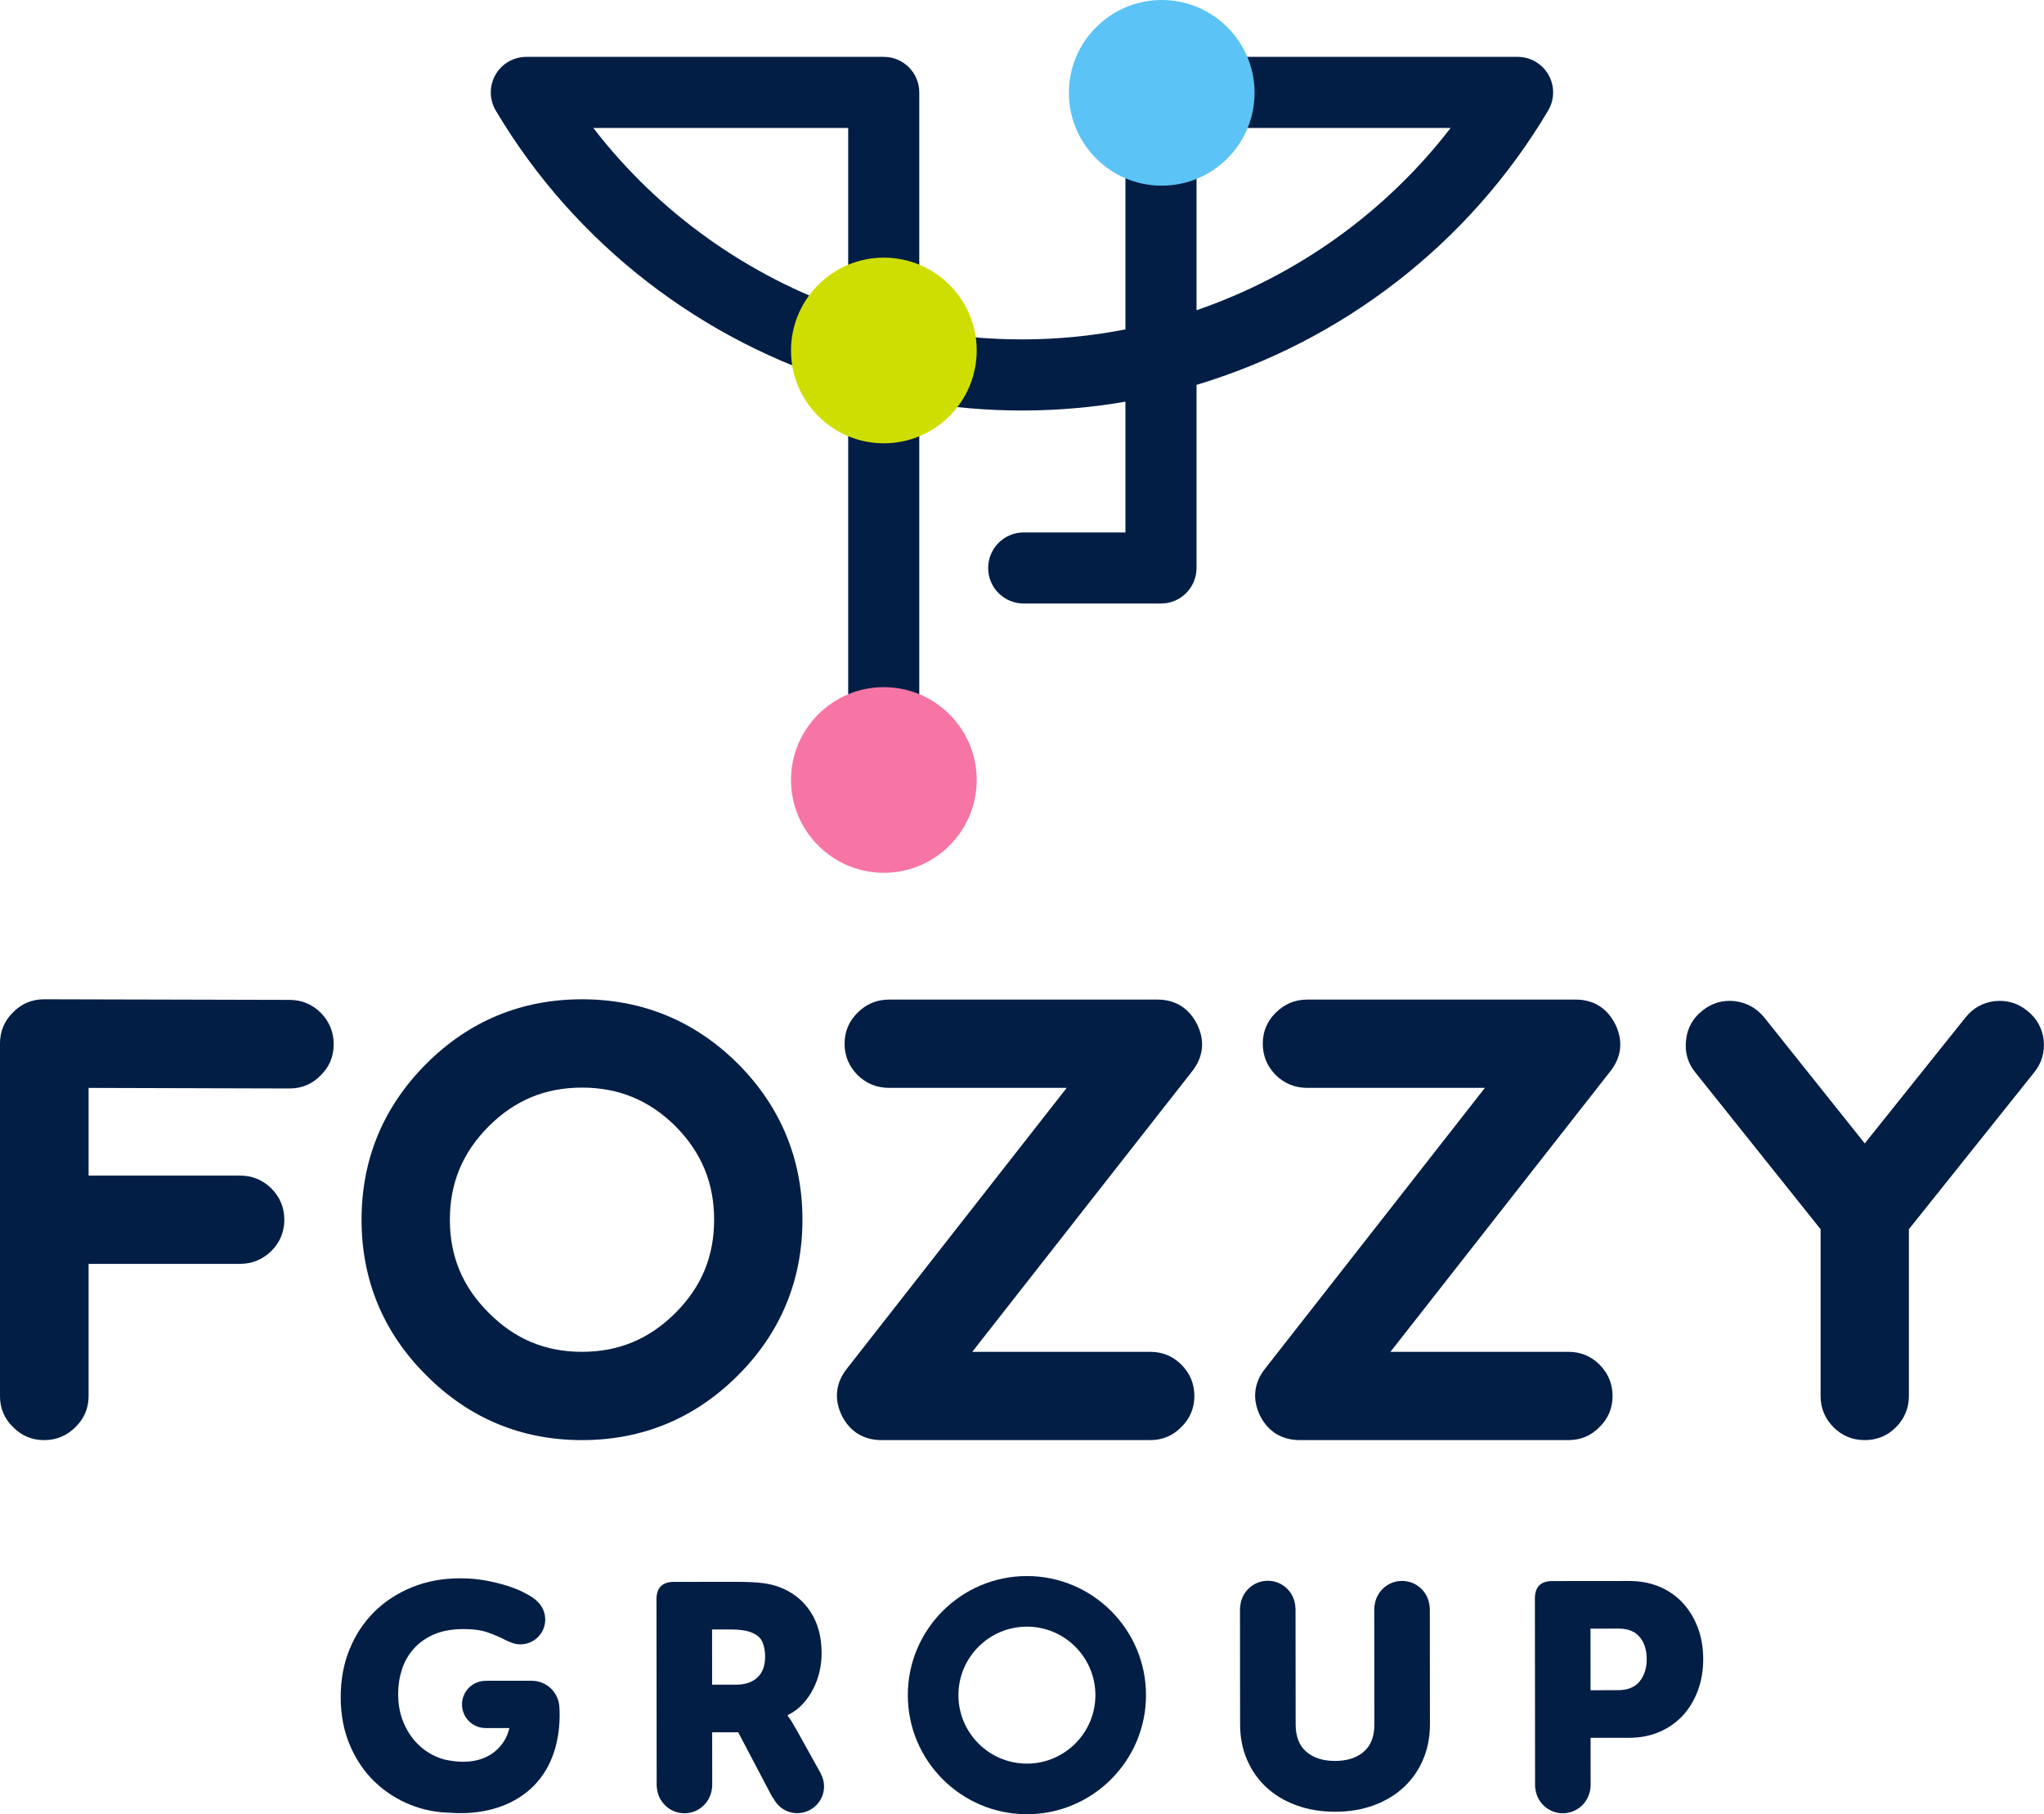
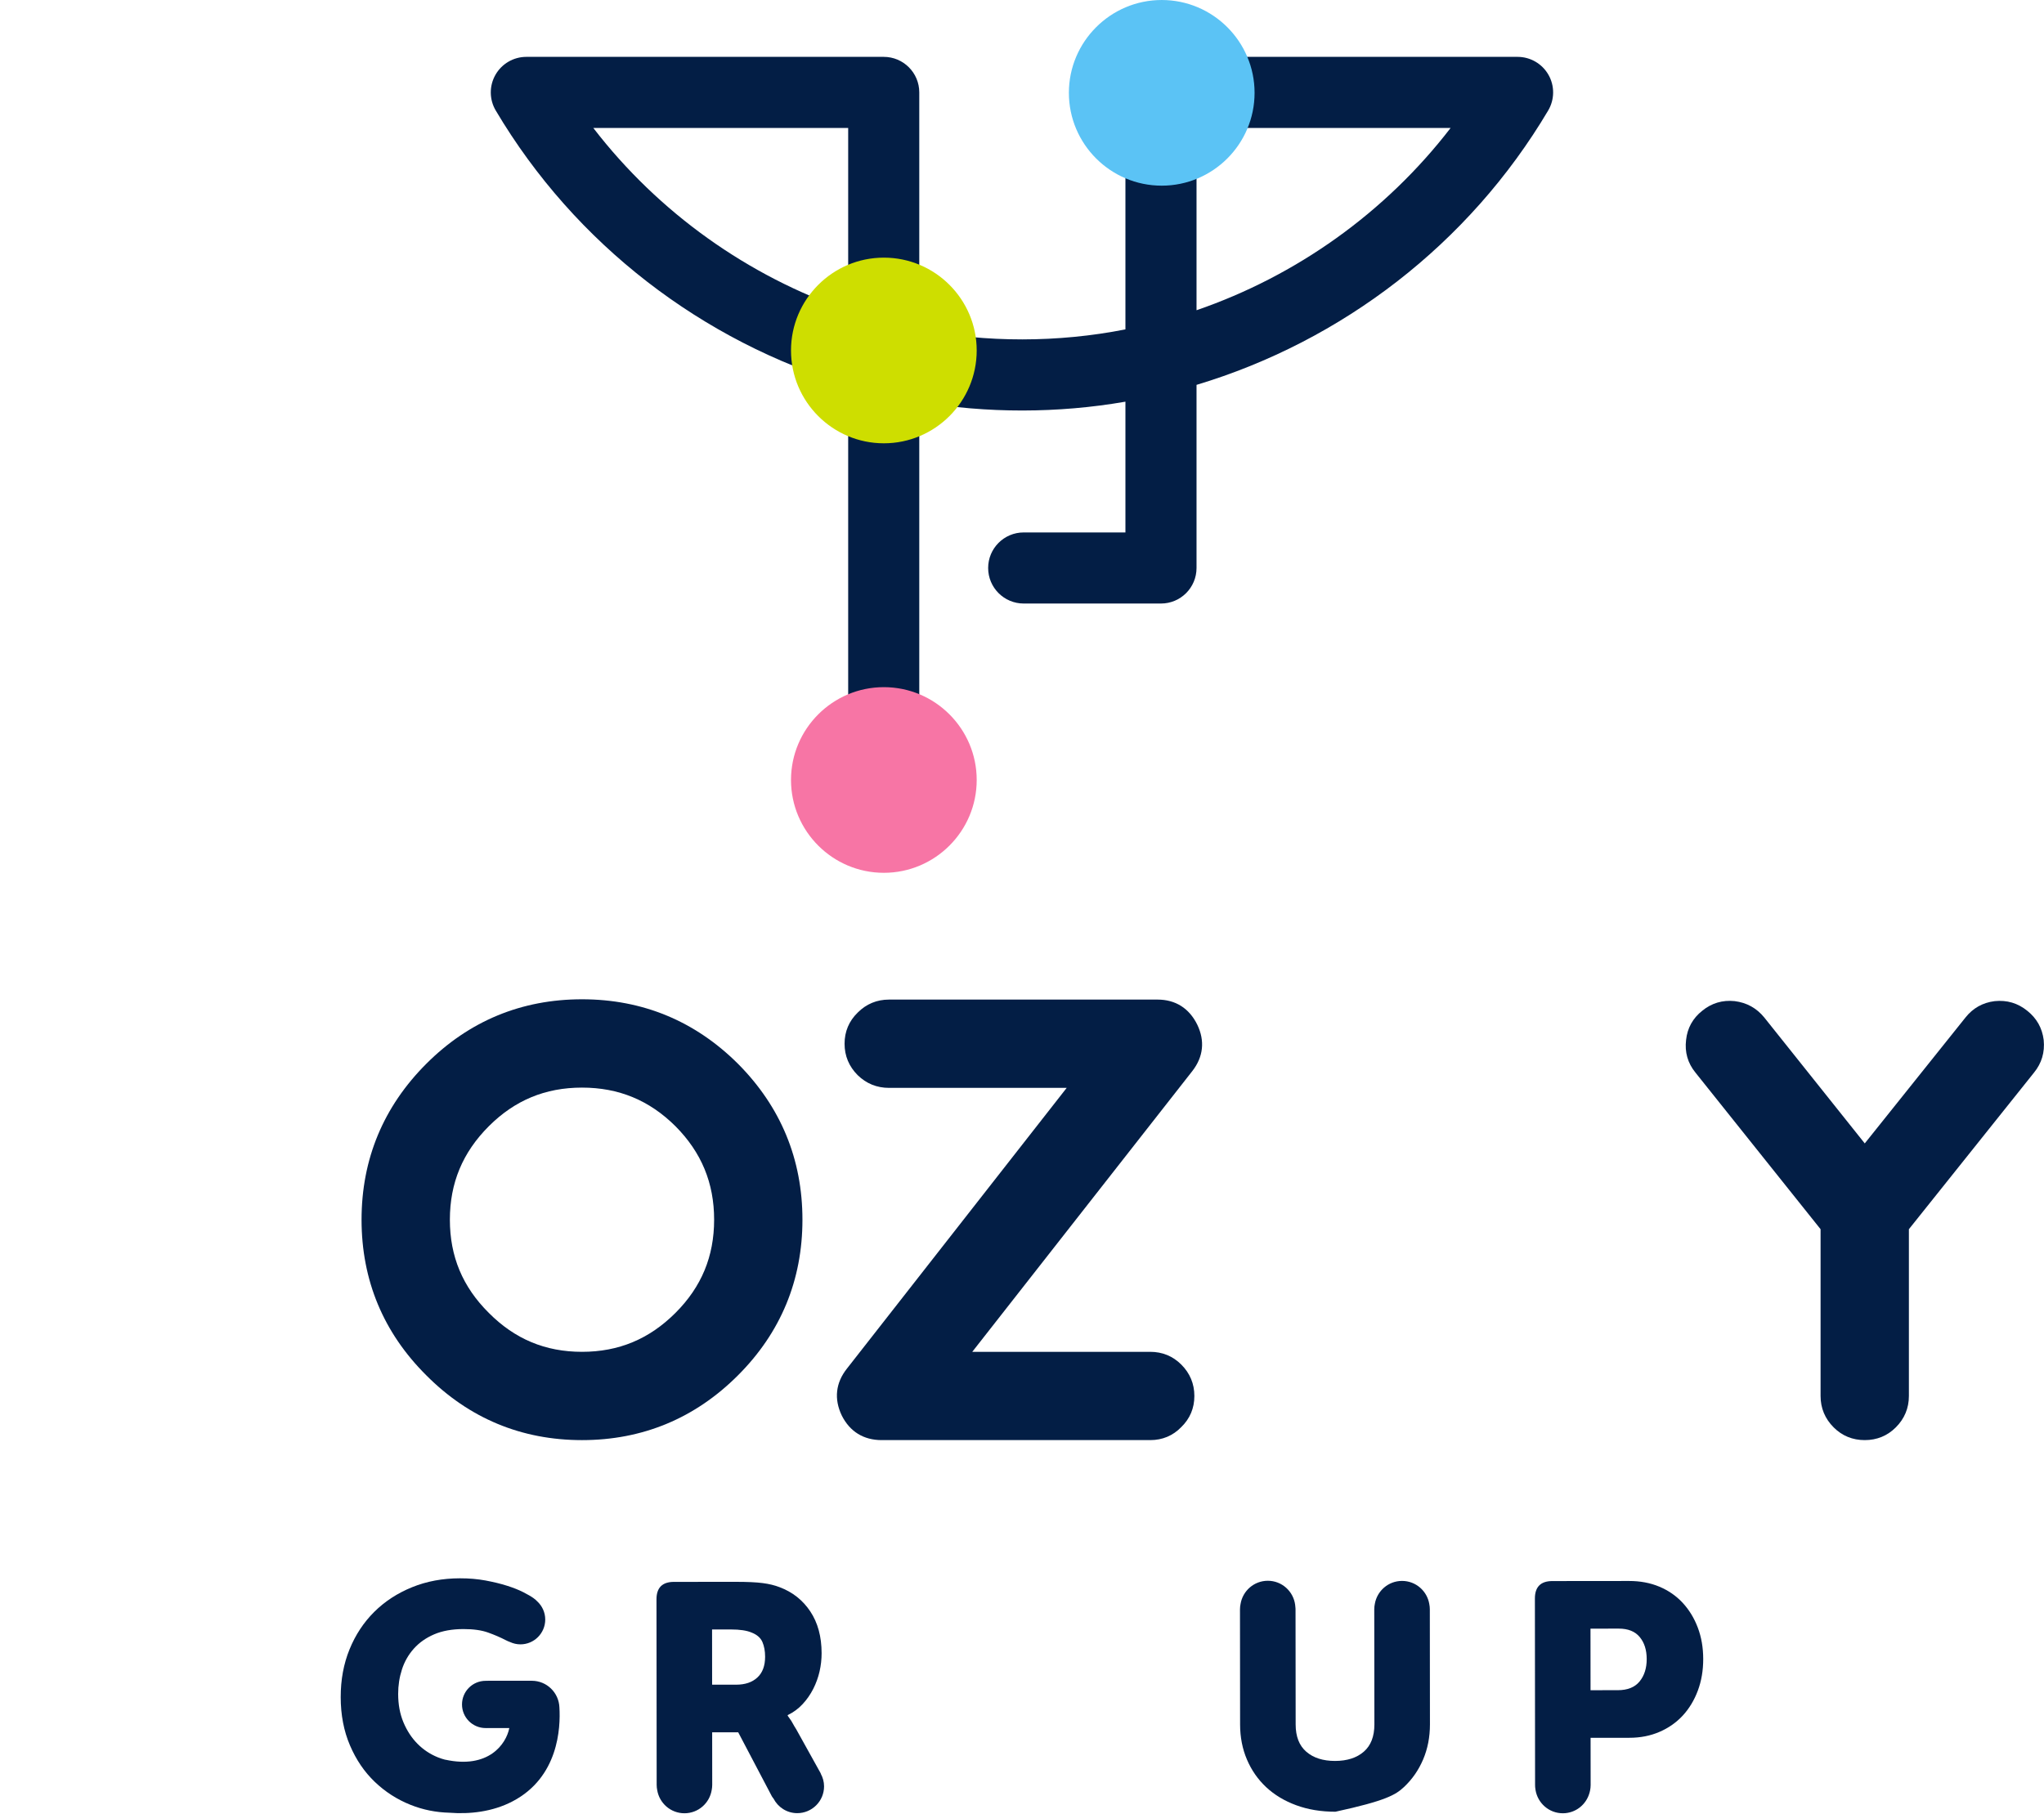
<svg xmlns="http://www.w3.org/2000/svg" fill="none" viewBox="51.12 46.88 322.97 286.7">
  <g>
    <path d="M190.757 179.808C187.654 179.808 185.14 177.294 185.14 174.191V107.738C162.122 100.853 141.991 85.496 129.454 64.347C128.425 62.611 128.406 60.456 129.406 58.703C130.405 56.949 132.268 55.866 134.286 55.866H190.757C193.859 55.866 196.373 58.38 196.373 61.483V98.958C207.018 101.043 218.309 101.035 228.948 98.933V61.483C228.948 58.38 231.463 55.866 234.565 55.866H290.912C292.93 55.866 294.793 56.949 295.792 58.703C296.791 60.456 296.772 62.611 295.743 64.347C283.229 85.458 263.149 100.799 240.182 107.701V136.639C240.182 139.742 237.668 142.256 234.565 142.256H212.874C209.772 142.256 207.257 139.742 207.257 136.639C207.257 133.537 209.772 131.022 212.874 131.022H228.948V110.356C218.272 112.212 207.054 112.219 196.373 110.378V174.191C196.373 177.294 193.859 179.808 190.757 179.808ZM144.866 67.1C155.203 80.524 169.31 90.53 185.14 95.949V67.1H144.866ZM240.182 67.1V95.906C255.962 90.478 270.021 80.49 280.331 67.1H240.182Z" fill="#031E45" />
    <path d="M234.683 46.881C226.595 46.881 220.013 53.463 220.013 61.55C220.013 69.64 226.595 76.221 234.683 76.221C242.772 76.221 249.354 69.64 249.354 61.55C249.354 53.463 242.772 46.881 234.683 46.881Z" fill="#5BC3F5" />
    <path d="M190.777 87.595C182.688 87.595 176.106 94.177 176.106 102.265C176.106 110.354 182.688 116.935 190.777 116.935C198.865 116.935 205.447 110.354 205.447 102.265C205.447 94.177 198.865 87.595 190.777 87.595Z" fill="#CEDE00" />
    <path d="M190.777 155.471C182.688 155.471 176.106 162.053 176.106 170.141C176.106 178.23 182.688 184.811 190.777 184.811C198.865 184.811 205.447 178.23 205.447 170.141C205.447 162.053 198.865 155.471 190.777 155.471Z" fill="#F775A5" />
-     <path d="M96.87 204.893L58.093 204.798C56.163 204.798 54.505 205.499 53.194 206.848C51.815 208.19 51.115 209.863 51.115 211.823V267.487C51.115 269.419 51.815 271.076 53.165 272.384C54.505 273.764 56.163 274.463 58.093 274.463C60.014 274.463 61.683 273.768 63.037 272.416C64.417 271.076 65.118 269.419 65.118 267.487V246.61H89.023C90.936 246.61 92.599 245.937 93.984 244.592C95.353 243.223 96.048 241.555 96.048 239.633C96.048 237.711 95.353 236.042 93.968 234.658C92.602 233.33 90.939 232.657 89.023 232.657H65.118V218.804L96.87 218.893C98.799 218.893 100.457 218.193 101.767 216.845C103.147 215.505 103.847 213.847 103.847 211.916C103.847 210.004 103.173 208.341 101.829 206.955C100.457 205.587 98.79 204.893 96.87 204.893Z" fill="#031E45" />
    <path d="M143.081 204.798C133.519 204.798 125.244 208.225 118.484 214.986C111.693 221.779 108.249 230.071 108.249 239.633C108.249 249.195 111.693 257.472 118.482 264.226C125.241 271.018 133.517 274.463 143.081 274.463C152.642 274.463 160.933 271.02 167.724 264.229C174.485 257.468 177.913 249.193 177.913 239.633C177.913 230.073 174.486 221.782 167.722 214.985C160.931 208.225 152.64 204.798 143.081 204.798ZM163.958 239.633C163.958 245.433 161.961 250.248 157.851 254.356C153.71 258.496 148.878 260.51 143.081 260.51C137.285 260.51 132.469 258.497 128.352 254.353C124.215 250.245 122.204 245.43 122.204 239.633C122.204 233.834 124.216 229.002 128.356 224.859C132.467 220.752 137.283 218.755 143.081 218.755C148.881 218.755 153.715 220.753 157.846 224.854C161.96 228.998 163.958 233.832 163.958 239.633Z" fill="#031E45" />
    <path d="M240.294 208.802L240.291 208.794C239.016 206.211 236.85 204.845 234.026 204.845H191.594C189.67 204.845 188.002 205.54 186.649 206.895C185.27 208.236 184.569 209.893 184.569 211.822C184.569 213.743 185.264 215.412 186.648 216.797C188.013 218.125 189.676 218.798 191.594 218.798H219.667L184.94 263.165C183.162 265.408 182.877 267.96 184.125 270.569C185.397 273.116 187.578 274.462 190.432 274.462H232.864C234.795 274.462 236.453 273.764 237.761 272.415C239.141 271.077 239.841 269.418 239.841 267.487C239.841 265.565 239.146 263.897 237.776 262.526C236.437 261.189 234.784 260.51 232.864 260.51H204.747L239.525 216.131C241.267 213.89 241.534 211.355 240.294 208.802Z" fill="#031E45" />
-     <path d="M306.373 208.802L306.37 208.794C305.095 206.211 302.929 204.845 300.105 204.845H257.673C255.75 204.845 254.082 205.54 252.728 206.895C251.348 208.236 250.648 209.893 250.648 211.822C250.648 213.743 251.343 215.412 252.727 216.797C254.093 218.125 255.756 218.798 257.673 218.798H285.747L251.019 263.165C249.242 265.408 248.956 267.96 250.204 270.569C251.476 273.116 253.658 274.462 256.511 274.462H298.943C300.874 274.462 302.532 273.764 303.84 272.415C305.221 271.077 305.92 269.418 305.92 267.487C305.92 265.565 305.225 263.897 303.855 262.526C302.515 261.189 300.863 260.51 298.943 260.51H270.826L305.604 216.131C307.347 213.89 307.613 211.355 306.373 208.802Z" fill="#031E45" />
    <path d="M374.04 211.221C373.805 209.342 372.933 207.793 371.448 206.617C369.96 205.405 368.233 204.889 366.286 205.092C364.405 205.325 362.852 206.199 361.678 207.683L345.768 227.573L329.888 207.671C328.68 206.191 327.117 205.324 325.212 205.088C323.289 204.885 321.56 205.408 320.092 206.608C318.594 207.791 317.733 209.354 317.536 211.226C317.301 213.156 317.802 214.895 319.014 216.38L338.787 241.133V267.487C338.787 269.407 339.482 271.076 340.852 272.447C342.19 273.786 343.843 274.462 345.765 274.462C347.686 274.462 349.338 273.786 350.678 272.447C352.048 271.076 352.742 269.407 352.742 267.487V241.133L372.506 216.393C373.722 214.903 374.239 213.176 374.04 211.221Z" fill="#031E45" />
-     <path d="M213.381 295.945C203.005 295.945 194.562 304.388 194.562 314.764C194.562 325.139 203.005 333.583 213.381 333.583C223.757 333.583 232.2 325.139 232.2 314.764C232.2 304.388 223.757 295.945 213.381 295.945ZM213.381 325.586C207.413 325.586 202.559 320.73 202.559 314.764C202.559 308.796 207.413 303.941 213.381 303.941C219.348 303.941 224.203 308.796 224.203 314.764C224.203 320.73 219.348 325.586 213.381 325.586Z" fill="#031E45" />
    <path d="M180.802 327.168L180.813 327.148L176.941 320.176C176.706 319.809 176.514 319.483 176.363 319.199C176.212 318.915 176.069 318.69 175.936 318.522C175.802 318.32 175.684 318.153 175.584 318.019L175.583 317.92C176.487 317.485 177.271 316.909 177.94 316.185C178.608 315.468 179.167 314.664 179.618 313.778C180.068 312.894 180.401 311.97 180.619 311.016C180.835 310.063 180.943 309.102 180.942 308.133C180.939 305.523 180.344 303.326 179.155 301.537C177.966 299.75 176.351 298.472 174.311 297.707C173.541 297.406 172.647 297.187 171.626 297.056C170.606 296.922 169.176 296.857 167.337 296.859L157.606 296.866C155.767 296.869 154.848 297.79 154.851 299.629L154.879 328.944C154.879 329.248 154.914 329.519 154.965 329.773C155.309 331.847 157.098 333.432 159.27 333.432C161.453 333.432 163.248 331.83 163.578 329.74C163.624 329.492 163.657 329.231 163.657 328.937L163.649 320.64L167.762 320.635L173.088 330.764C173.164 330.898 173.259 330.996 173.343 331.116C174.049 332.476 175.453 333.415 177.091 333.415C179.432 333.415 181.329 331.517 181.329 329.176C181.329 328.446 181.128 327.768 180.802 327.168ZM170.788 311.98C169.968 312.736 168.858 313.11 167.453 313.112L163.641 313.115L163.633 304.387L166.592 304.385C168.029 304.383 169.132 304.55 169.904 304.885C170.74 305.216 171.3 305.708 171.585 306.361C171.869 307.013 172.013 307.79 172.014 308.694C172.015 310.131 171.606 311.227 170.788 311.98Z" fill="#031E45" />
    <path d="M319.385 304.088C318.815 302.584 318.02 301.283 316.999 300.178C315.977 299.075 314.748 298.224 313.31 297.622C311.871 297.021 310.282 296.724 308.542 296.724L296.404 296.736C294.564 296.738 293.646 297.658 293.648 299.497L293.676 328.984C293.676 328.988 293.678 328.991 293.678 328.995C293.678 329.012 293.682 329.209 293.687 329.292C293.696 329.441 293.718 329.584 293.741 329.719C294.068 331.82 295.869 333.432 298.061 333.432C300.081 333.432 301.765 332.06 302.275 330.203C302.281 330.187 302.286 330.17 302.291 330.154C302.322 330.033 302.354 329.911 302.375 329.786C302.422 329.537 302.455 329.273 302.455 328.977L302.446 321.512L308.567 321.504C310.305 321.504 311.894 321.193 313.331 320.571C314.769 319.952 315.996 319.09 317.016 317.987C318.034 316.882 318.827 315.567 319.395 314.045C319.961 312.524 320.245 310.86 320.243 309.056C320.241 307.248 319.955 305.595 319.385 304.088ZM310.189 312.602C309.438 313.52 308.291 313.98 306.753 313.982L302.439 313.987L302.431 304.256L306.895 304.251C308.366 304.249 309.471 304.693 310.207 305.578C310.943 306.461 311.312 307.625 311.314 309.063C311.315 310.5 310.941 311.679 310.189 312.602Z" fill="#031E45" />
-     <path d="M277.045 301.186C277.045 300.886 277.011 300.62 276.961 300.368C276.615 298.297 274.827 296.714 272.657 296.714C270.493 296.714 268.707 298.288 268.354 300.351C268.302 300.609 268.266 300.883 268.266 301.193L268.286 319.387C268.287 321.294 267.728 322.731 266.609 323.703C265.489 324.673 263.977 325.161 262.071 325.163C260.165 325.163 258.651 324.68 257.53 323.71C256.408 322.743 255.847 321.306 255.845 319.399L255.826 301.205C255.826 301.169 255.82 301.14 255.819 301.104C255.819 301.091 255.823 301.08 255.823 301.067C255.823 301.001 255.807 300.94 255.803 300.875C255.795 300.739 255.785 300.604 255.764 300.479C255.474 298.342 253.661 296.69 251.446 296.69C249.275 296.69 247.486 298.274 247.14 300.346C247.086 300.61 247.048 300.892 247.048 301.213L247.066 319.406C247.068 321.413 247.429 323.261 248.151 324.949C248.87 326.638 249.885 328.09 251.189 329.31C252.495 330.529 254.076 331.481 255.932 332.163C257.788 332.846 259.854 333.189 262.129 333.189C264.369 333.186 266.408 332.839 268.247 332.151C270.085 331.464 271.657 330.512 272.959 329.288C274.263 328.068 275.272 326.611 275.99 324.923C276.707 323.234 277.066 321.386 277.064 319.379L277.045 301.186Z" fill="#031E45" />
+     <path d="M277.045 301.186C277.045 300.886 277.011 300.62 276.961 300.368C276.615 298.297 274.827 296.714 272.657 296.714C270.493 296.714 268.707 298.288 268.354 300.351C268.302 300.609 268.266 300.883 268.266 301.193L268.286 319.387C268.287 321.294 267.728 322.731 266.609 323.703C265.489 324.673 263.977 325.161 262.071 325.163C260.165 325.163 258.651 324.68 257.53 323.71C256.408 322.743 255.847 321.306 255.845 319.399L255.826 301.205C255.826 301.169 255.82 301.14 255.819 301.104C255.819 301.091 255.823 301.08 255.823 301.067C255.823 301.001 255.807 300.94 255.803 300.875C255.795 300.739 255.785 300.604 255.764 300.479C255.474 298.342 253.661 296.69 251.446 296.69C249.275 296.69 247.486 298.274 247.14 300.346C247.086 300.61 247.048 300.892 247.048 301.213L247.066 319.406C247.068 321.413 247.429 323.261 248.151 324.949C248.87 326.638 249.885 328.09 251.189 329.31C252.495 330.529 254.076 331.481 255.932 332.163C257.788 332.846 259.854 333.189 262.129 333.189C270.085 331.464 271.657 330.512 272.959 329.288C274.263 328.068 275.272 326.611 275.99 324.923C276.707 323.234 277.066 321.386 277.064 319.379L277.045 301.186Z" fill="#031E45" />
    <path d="M139.513 316.71C139.425 314.369 137.514 312.494 135.152 312.494C135.141 312.494 135.135 312.491 135.124 312.491L128.246 312.494C128.149 312.496 128.065 312.493 127.973 312.499C127.933 312.498 127.895 312.502 127.854 312.502C125.792 312.502 124.121 314.173 124.121 316.235C124.121 318.297 125.792 319.967 127.854 319.967C127.904 319.967 127.951 319.973 128 319.971C128.086 319.976 128.164 319.969 128.254 319.969H131.595C131.089 322.524 128.296 326.454 121.478 324.964L121.5 324.982C121.098 324.875 120.701 324.751 120.312 324.594C119.074 324.091 117.996 323.375 117.075 322.439C116.154 321.506 115.418 320.378 114.865 319.056C114.311 317.734 114.035 316.239 114.033 314.567C114.031 313.228 114.231 311.942 114.63 310.705C115.031 309.466 115.657 308.37 116.51 307.416C117.36 306.464 118.43 305.711 119.717 305.157C121.005 304.603 122.55 304.326 124.356 304.323C125.928 304.323 127.223 304.506 128.244 304.873C129.264 305.239 130.193 305.64 131.03 306.075C131.271 306.2 131.502 306.298 131.726 306.379C132.221 306.605 132.767 306.739 133.348 306.739C135.515 306.739 137.272 304.982 137.272 302.815C137.272 301.681 136.784 300.669 136.015 299.952C135.849 299.784 135.663 299.615 135.437 299.448C135.069 299.181 134.526 298.863 133.807 298.497C133.086 298.13 132.226 297.788 131.222 297.472C130.218 297.153 129.089 296.881 127.836 296.646C126.581 296.415 125.235 296.298 123.798 296.301C121.055 296.303 118.53 296.774 116.224 297.712C113.917 298.65 111.929 299.946 110.258 301.603C108.587 303.263 107.284 305.235 106.351 307.526C105.417 309.818 104.952 312.334 104.954 315.077C104.957 317.887 105.444 320.429 106.416 322.699C107.387 324.976 108.693 326.897 110.335 328.466C111.974 330.036 113.855 331.247 115.981 332.097C117.951 332.886 120.002 333.292 122.13 333.347C125.325 333.594 128.917 333.215 132.1 331.554C139.371 327.76 139.708 319.941 139.513 316.71Z" fill="#031E45" />
  </g>
</svg>